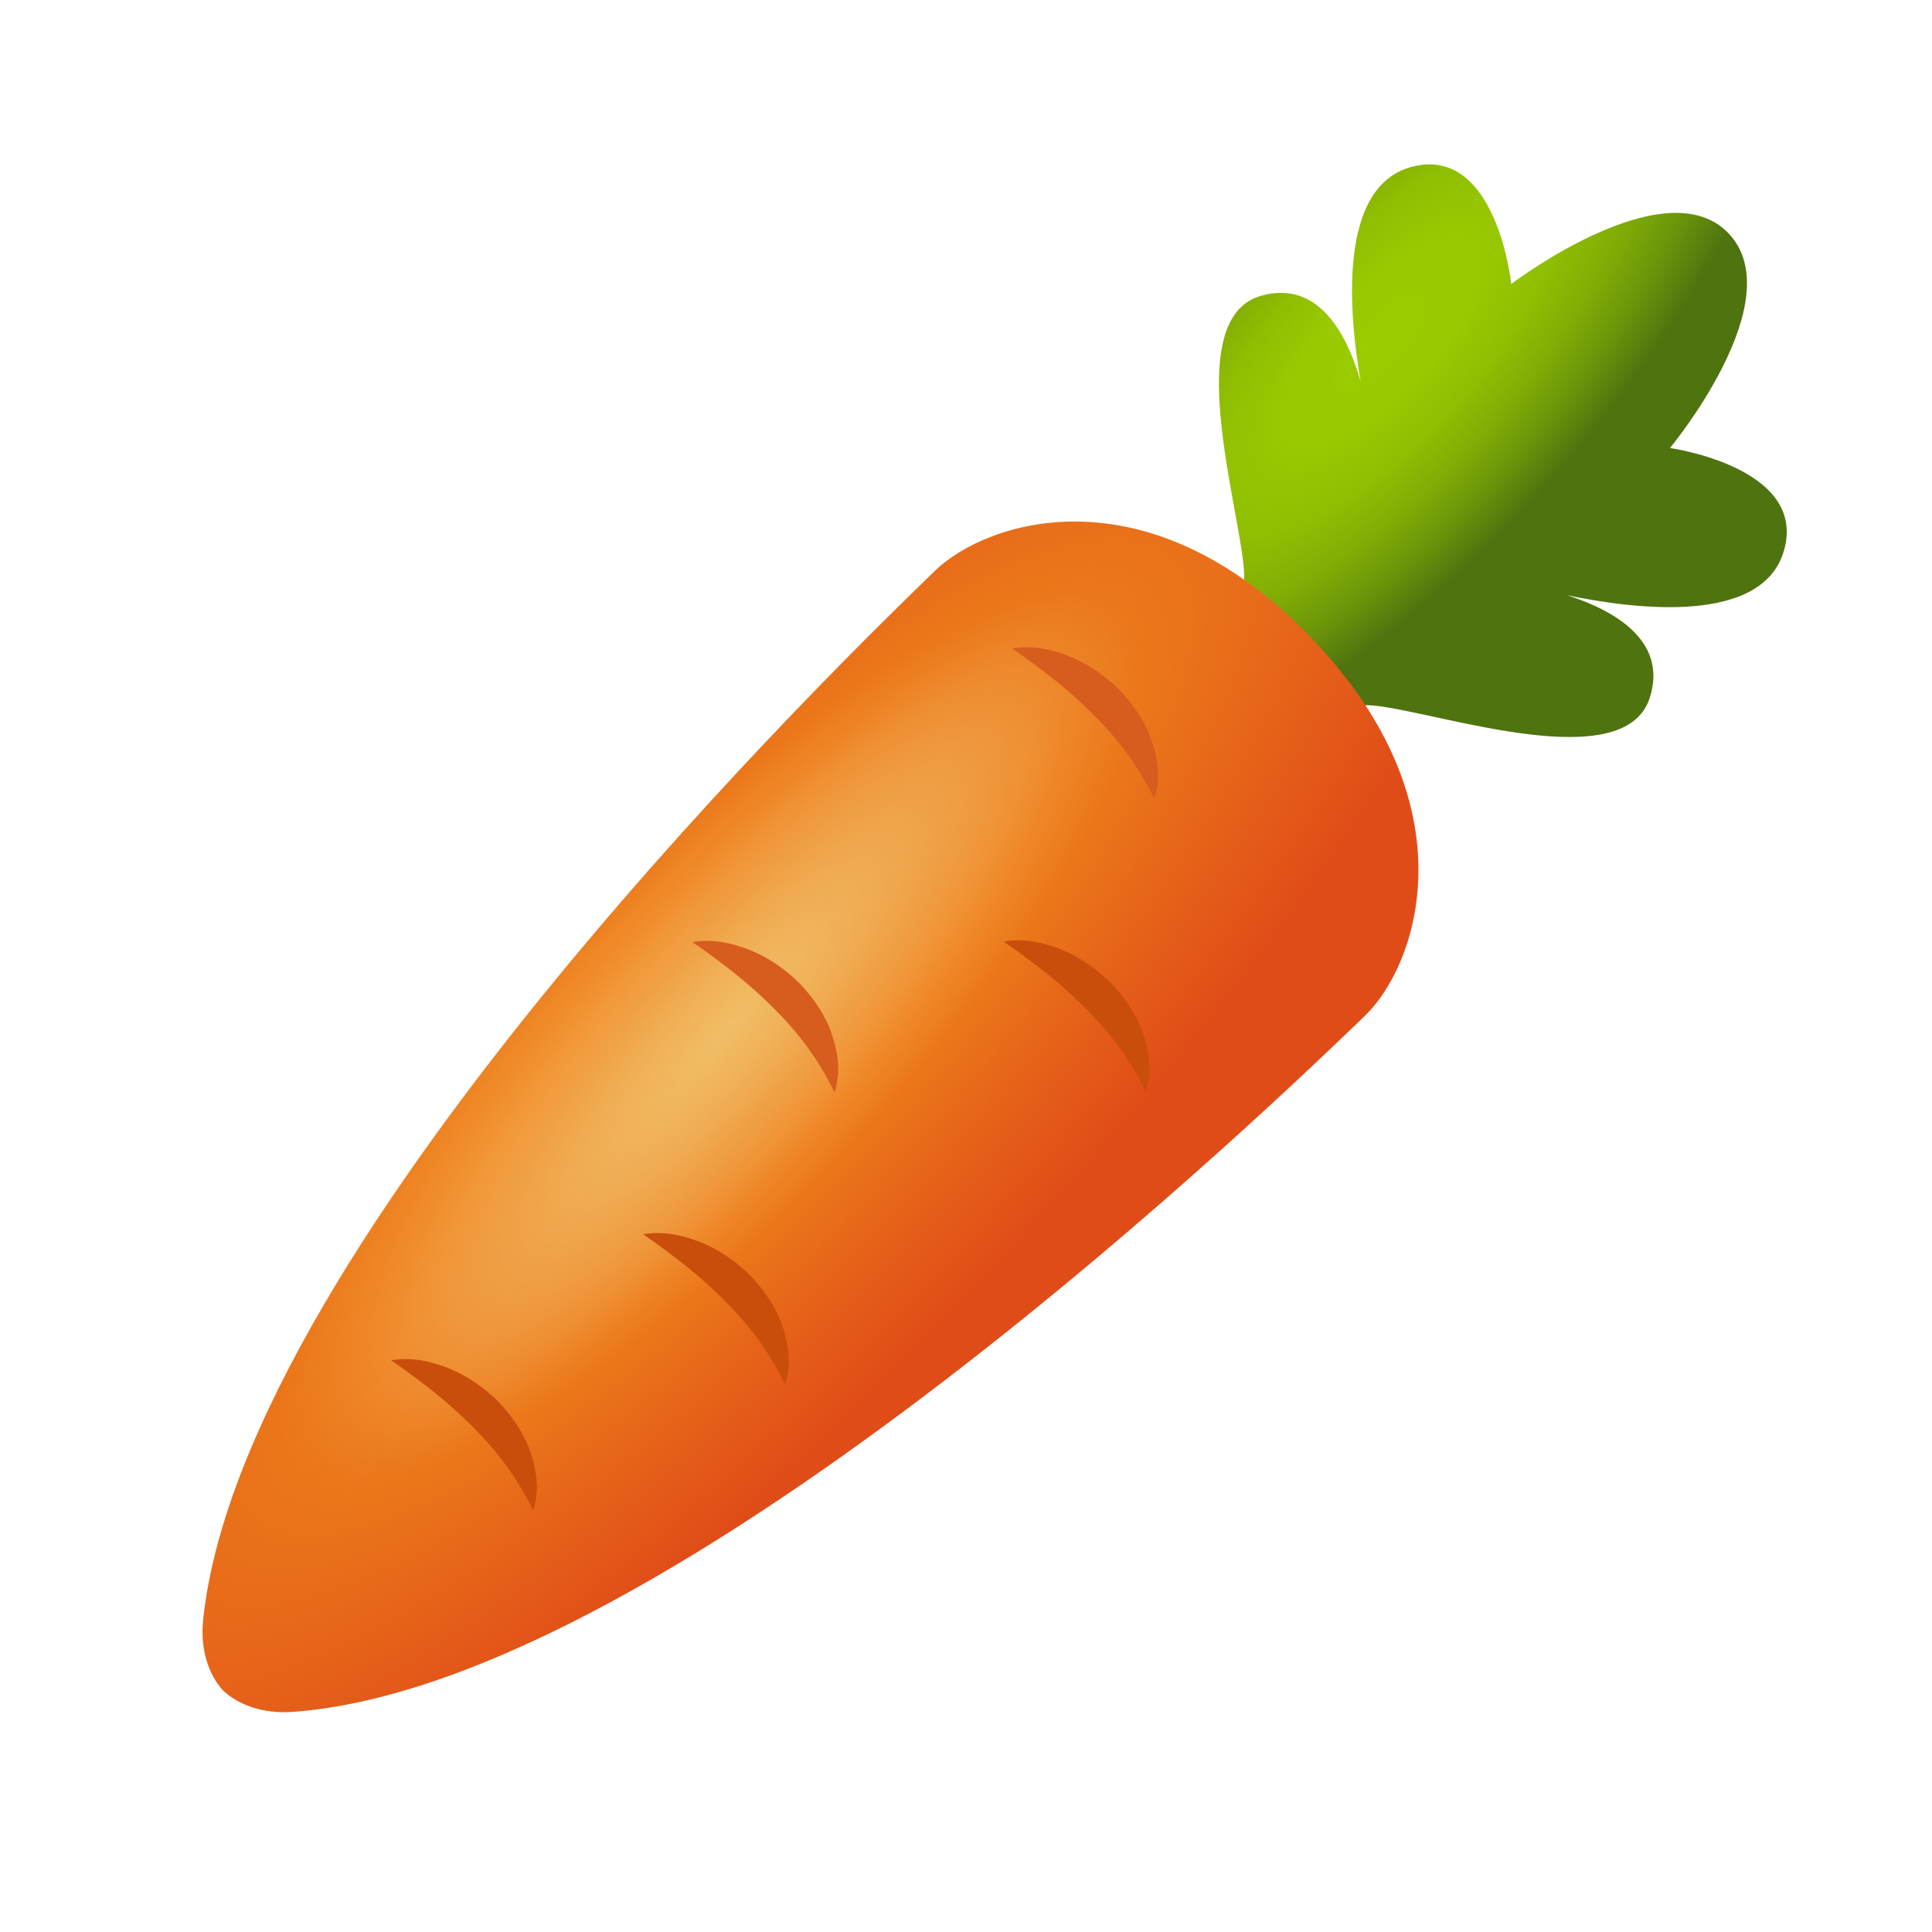
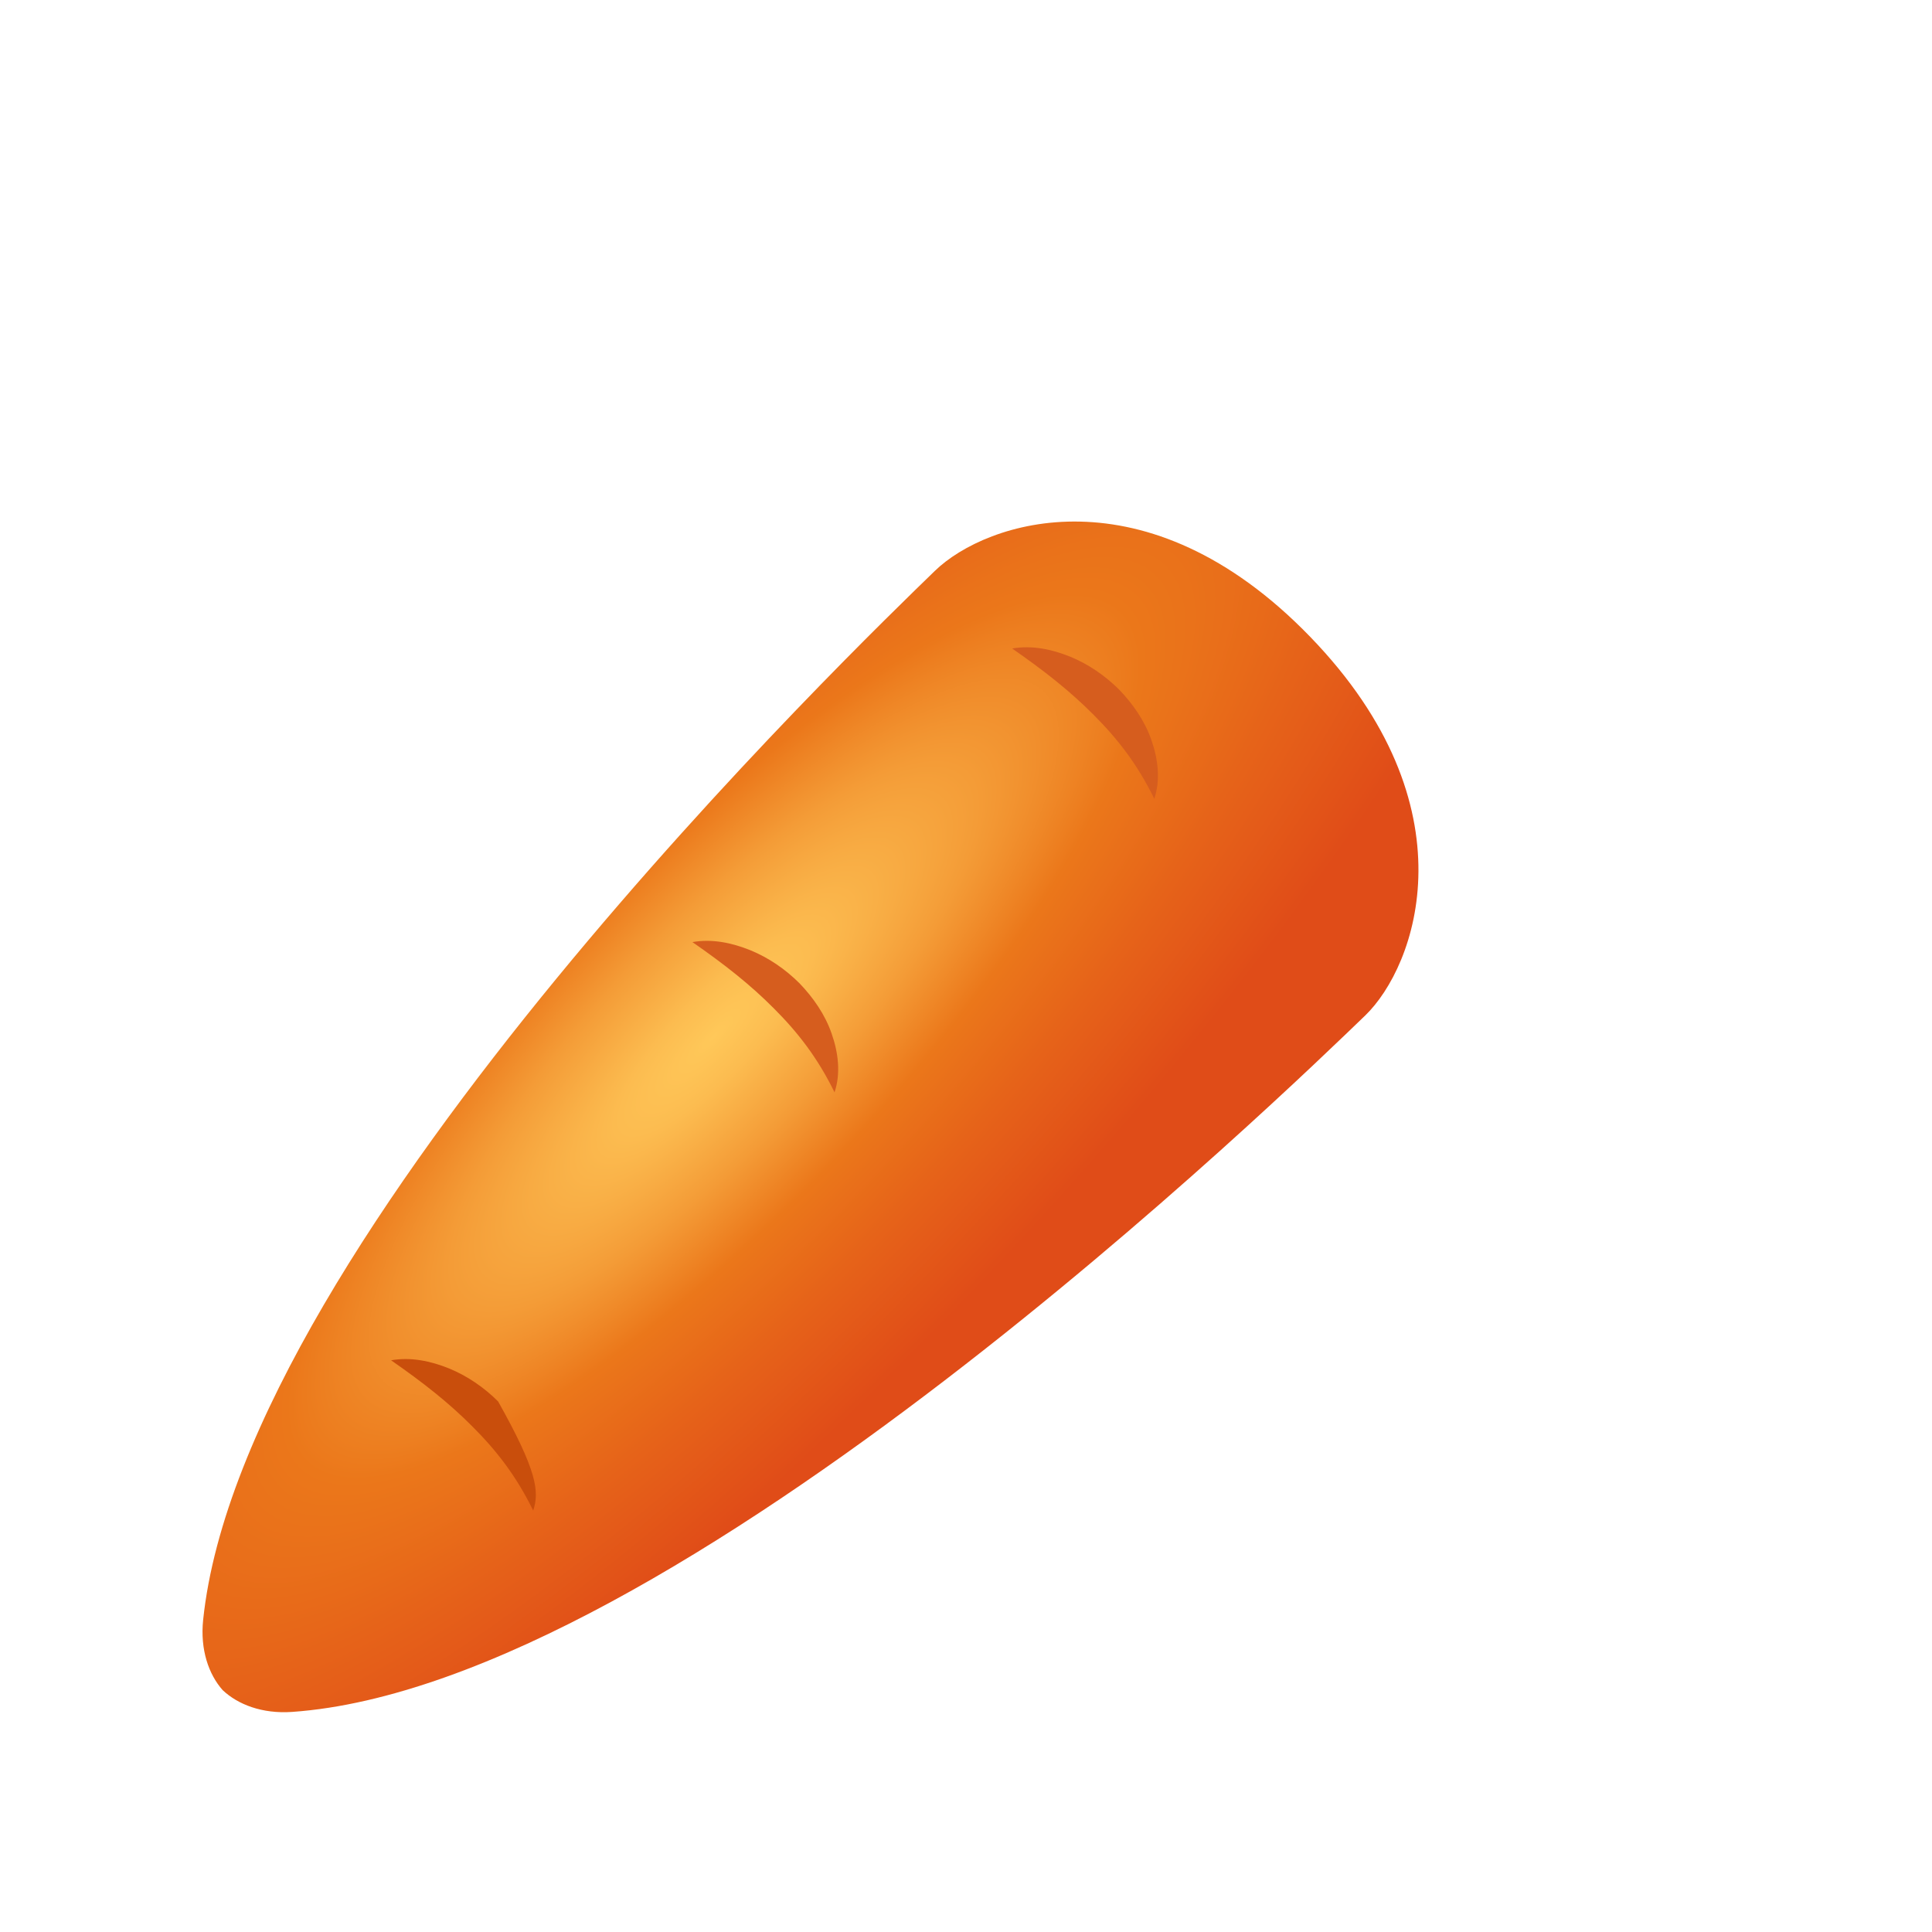
<svg xmlns="http://www.w3.org/2000/svg" viewBox="0 0 48 48" width="100px" height="100px">
  <radialGradient id="G1_ADRjtpdlys8Te_XxCfa" cx="34.32" cy="8.498" r="14.034" gradientTransform="matrix(.677 -.736 .285 .263 8.65 31.516)" gradientUnits="userSpaceOnUse">
    <stop offset="0" stop-color="#9bcc00" />
    <stop offset=".235" stop-color="#98c901" />
    <stop offset=".441" stop-color="#8fbe02" />
    <stop offset=".634" stop-color="#80ac05" />
    <stop offset=".82" stop-color="#6a930a" />
    <stop offset="1" stop-color="#4f730f" />
  </radialGradient>
-   <path fill="url(#G1_ADRjtpdlys8Te_XxCfa)" d="M40.987,17.339c0.469-1.457-0.965-2.202-2.046-2.549c1.695,0.352,4.835,0.738,5.377-1.097 c0.615-2.082-2.828-2.562-2.828-2.562s3.052-3.682,1.446-5.343c-1.579-1.633-5.388,1.267-5.388,1.267s-0.365-3.457-2.466-2.912 c-1.853,0.48-1.572,3.632-1.277,5.337c-0.311-1.092-1.007-2.55-2.479-2.13c-1.98,0.565-0.552,5.155-0.423,6.783 c0.159,2.01-2.151,3.754-2.151,3.754l0.809,0.837l0.809,0.837c0,0,1.82-2.251,3.823-2.025 C35.816,17.718,40.356,19.299,40.987,17.339z" />
  <radialGradient id="G1_ADRjtpdlys8Te_XxCfb" cx="17.724" cy="25.765" r="30.959" gradientTransform="matrix(.691 -.723 .212 .202 .022 33.364)" gradientUnits="userSpaceOnUse">
    <stop offset="0" stop-color="#ffc859" />
    <stop offset=".104" stop-color="#fcbc50" />
    <stop offset=".292" stop-color="#f49c37" />
    <stop offset=".474" stop-color="#eb771a" />
    <stop offset=".695" stop-color="#e66319" />
    <stop offset="1" stop-color="#e04c18" />
  </radialGradient>
  <path fill="url(#G1_ADRjtpdlys8Te_XxCfb)" d="M32.553,15.823c-4.08-4.218-8.058-2.872-9.324-1.642 c-1.843,1.79-17.196,16.565-18.182,26.066C4.97,40.988,5.186,41.6,5.531,41.99c0.378,0.358,0.983,0.594,1.726,0.542 c9.528-0.667,24.808-15.518,26.659-17.3C35.187,24.007,36.632,20.042,32.553,15.823z" />
  <radialGradient id="G1_ADRjtpdlys8Te_XxCfc" cx="18.233" cy="26.458" r="14.797" gradientTransform="matrix(.771 -.895 .208 .18 -1.456 37.157)" gradientUnits="userSpaceOnUse">
    <stop offset="0" stop-color="#ebba6c" />
    <stop offset=".356" stop-color="#eaa454" stop-opacity=".816" />
    <stop offset=".505" stop-color="#ea9949" stop-opacity=".739" />
    <stop offset=".669" stop-color="#ea8b3a" stop-opacity=".385" />
    <stop offset=".769" stop-color="#e97c29" stop-opacity=".269" />
    <stop offset=".881" stop-color="#e9711e" stop-opacity=".139" />
    <stop offset="1" stop-color="#e96e1a" stop-opacity="0" />
  </radialGradient>
-   <path fill="url(#G1_ADRjtpdlys8Te_XxCfc)" d="M20.749,28.087C14.97,34.269,9.102,38.174,7.642,36.808 s2.041-7.483,7.819-13.664s11.647-10.086,13.107-8.721S26.528,21.906,20.749,28.087z" opacity=".74" />
  <path fill="#d65d1e" d="M28.678,19.845c-0.423-0.864-0.914-1.492-1.504-2.082c-0.591-0.596-1.234-1.1-2.027-1.651 c0.49-0.087,0.986,0.019,1.439,0.202c0.455,0.186,0.869,0.471,1.22,0.82c0.343,0.357,0.636,0.777,0.8,1.252 C28.77,18.852,28.837,19.373,28.678,19.845z" />
-   <path fill="#c94e0c" d="M28.466,27.126c-0.423-0.864-0.914-1.492-1.504-2.082c-0.591-0.596-1.234-1.1-2.027-1.651 c0.49-0.087,0.986,0.019,1.439,0.202c0.455,0.186,0.869,0.471,1.22,0.82c0.343,0.357,0.636,0.777,0.8,1.252 C28.558,26.132,28.625,26.653,28.466,27.126z" />
  <path fill="#d65d1e" d="M20.734,27.139c-0.423-0.864-0.914-1.492-1.504-2.082c-0.591-0.596-1.234-1.1-2.027-1.651 c0.49-0.087,0.986,0.019,1.439,0.202c0.455,0.186,0.869,0.471,1.22,0.82c0.343,0.357,0.636,0.777,0.8,1.252 C20.826,26.146,20.893,26.667,20.734,27.139z" />
-   <path fill="#c94e0c" d="M19.509,34.398c-0.423-0.864-0.914-1.492-1.504-2.082c-0.591-0.596-1.234-1.1-2.027-1.651 c0.49-0.087,0.986,0.019,1.439,0.202c0.455,0.186,0.869,0.471,1.22,0.82c0.343,0.357,0.636,0.777,0.8,1.252 C19.601,33.405,19.668,33.926,19.509,34.398z" />
-   <path fill="#c94e0c" d="M13.247,37.529c-0.423-0.864-0.914-1.492-1.504-2.082c-0.591-0.596-1.234-1.1-2.027-1.651 c0.49-0.087,0.986,0.019,1.439,0.202c0.455,0.186,0.869,0.471,1.22,0.82c0.343,0.357,0.636,0.777,0.8,1.252 C13.339,36.535,13.406,37.056,13.247,37.529z" />
+   <path fill="#c94e0c" d="M13.247,37.529c-0.423-0.864-0.914-1.492-1.504-2.082c-0.591-0.596-1.234-1.1-2.027-1.651 c0.49-0.087,0.986,0.019,1.439,0.202c0.455,0.186,0.869,0.471,1.22,0.82C13.339,36.535,13.406,37.056,13.247,37.529z" />
</svg>